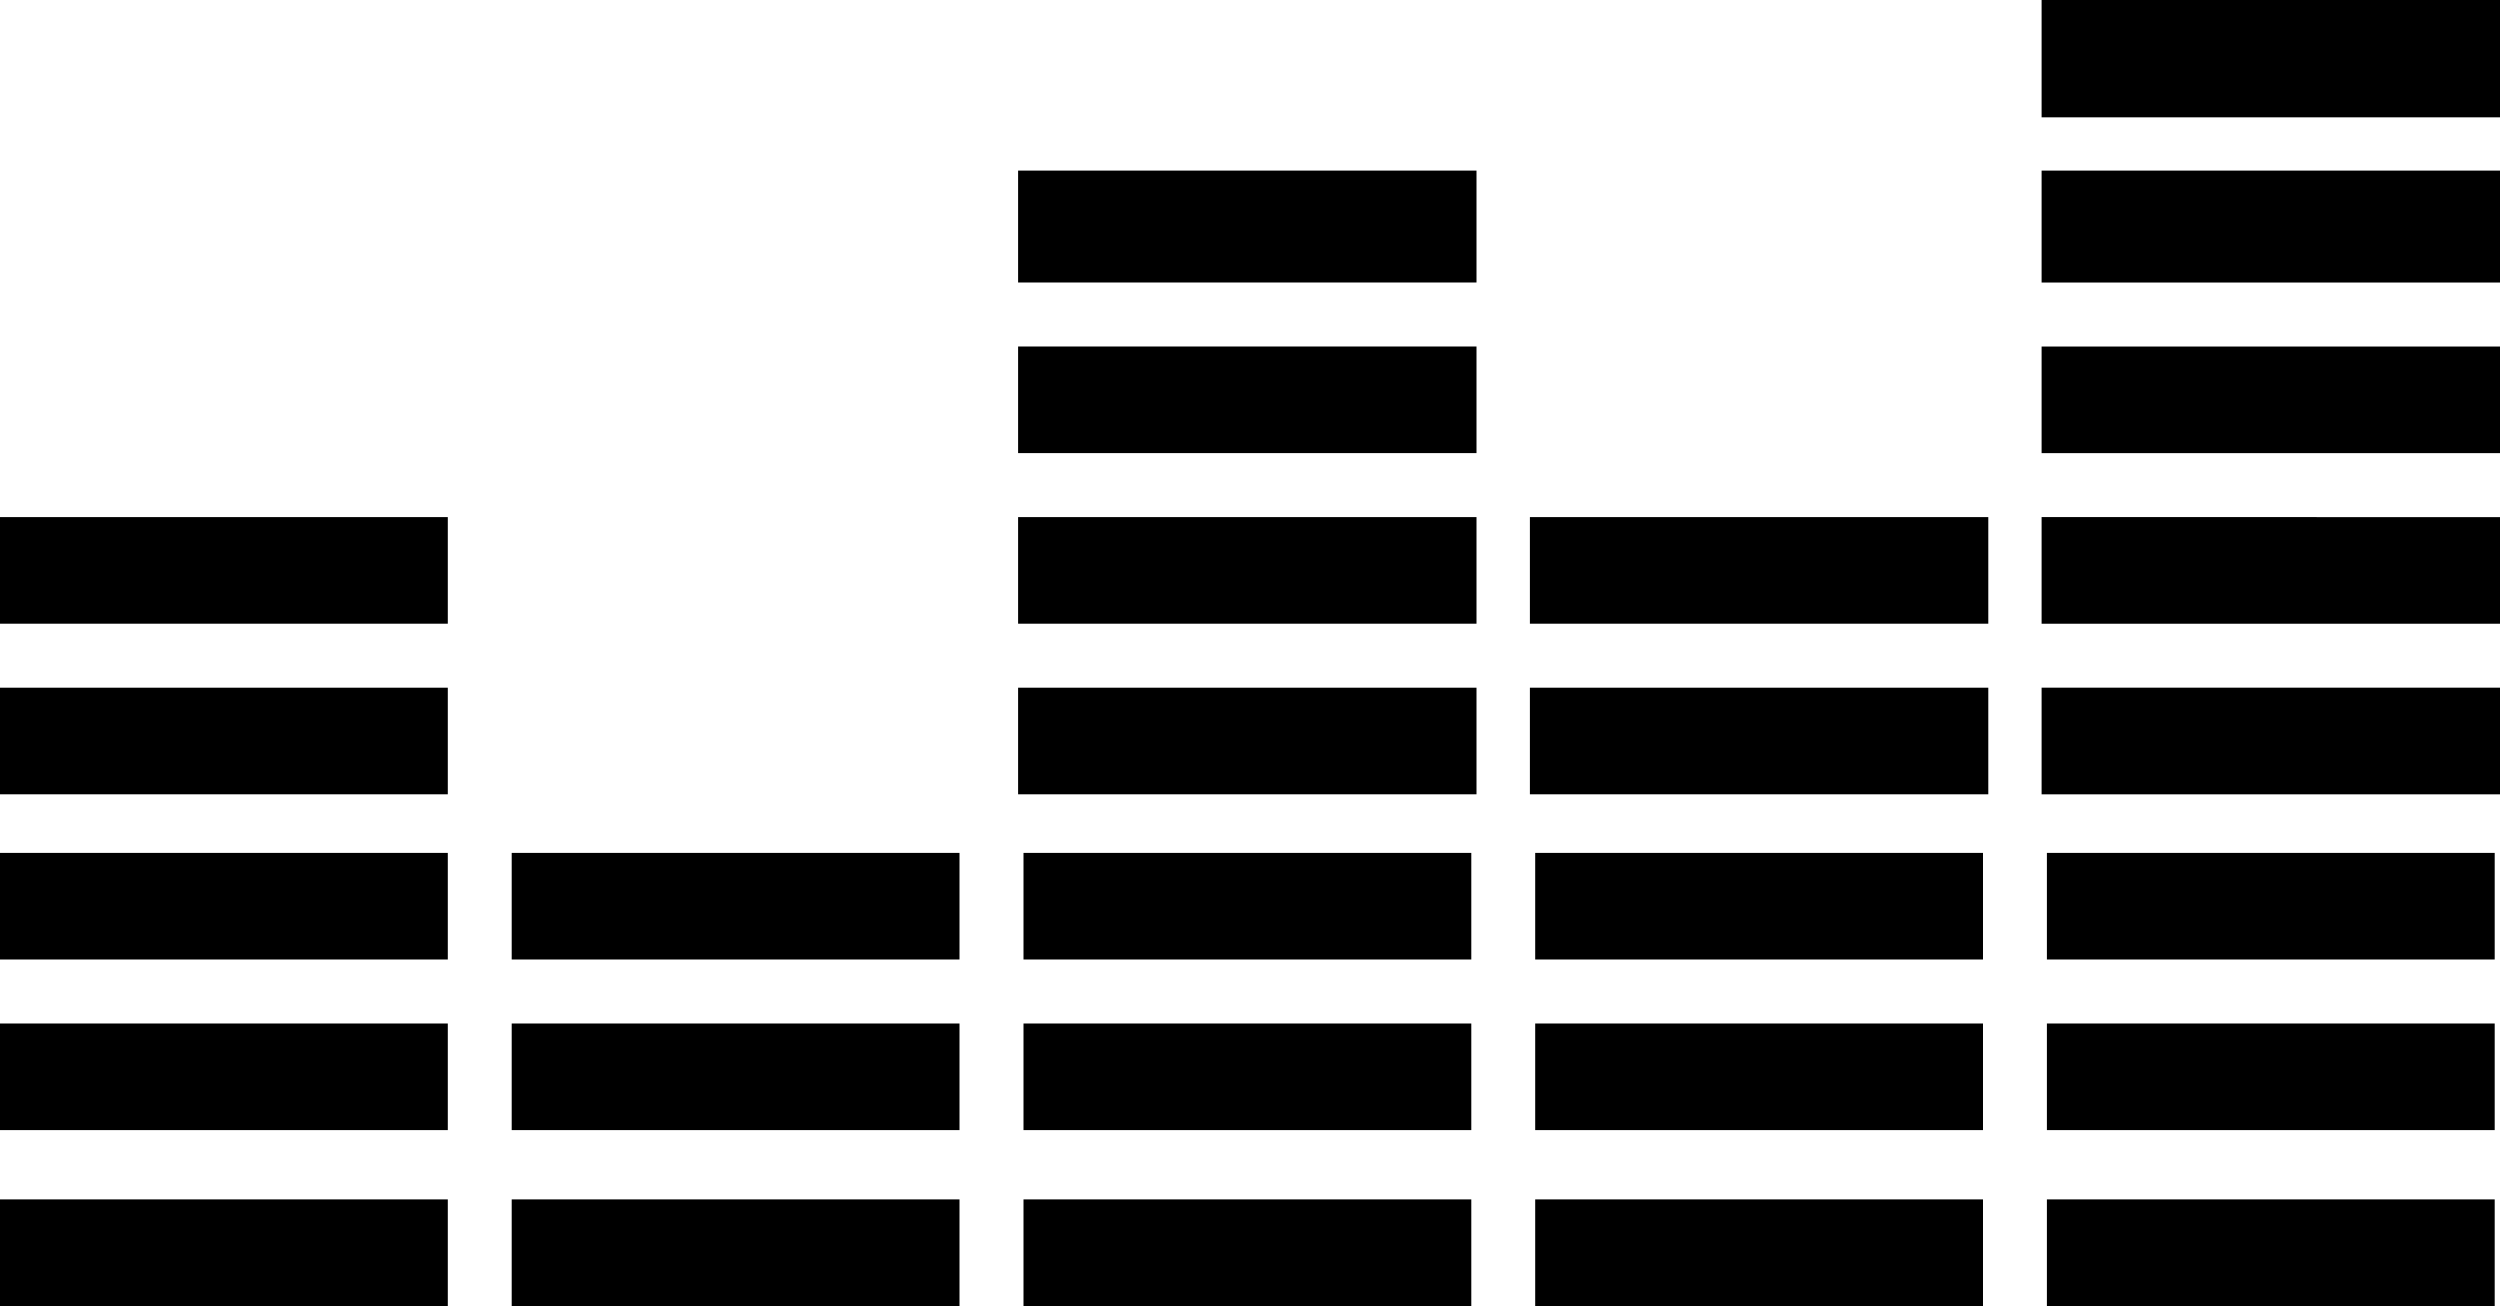
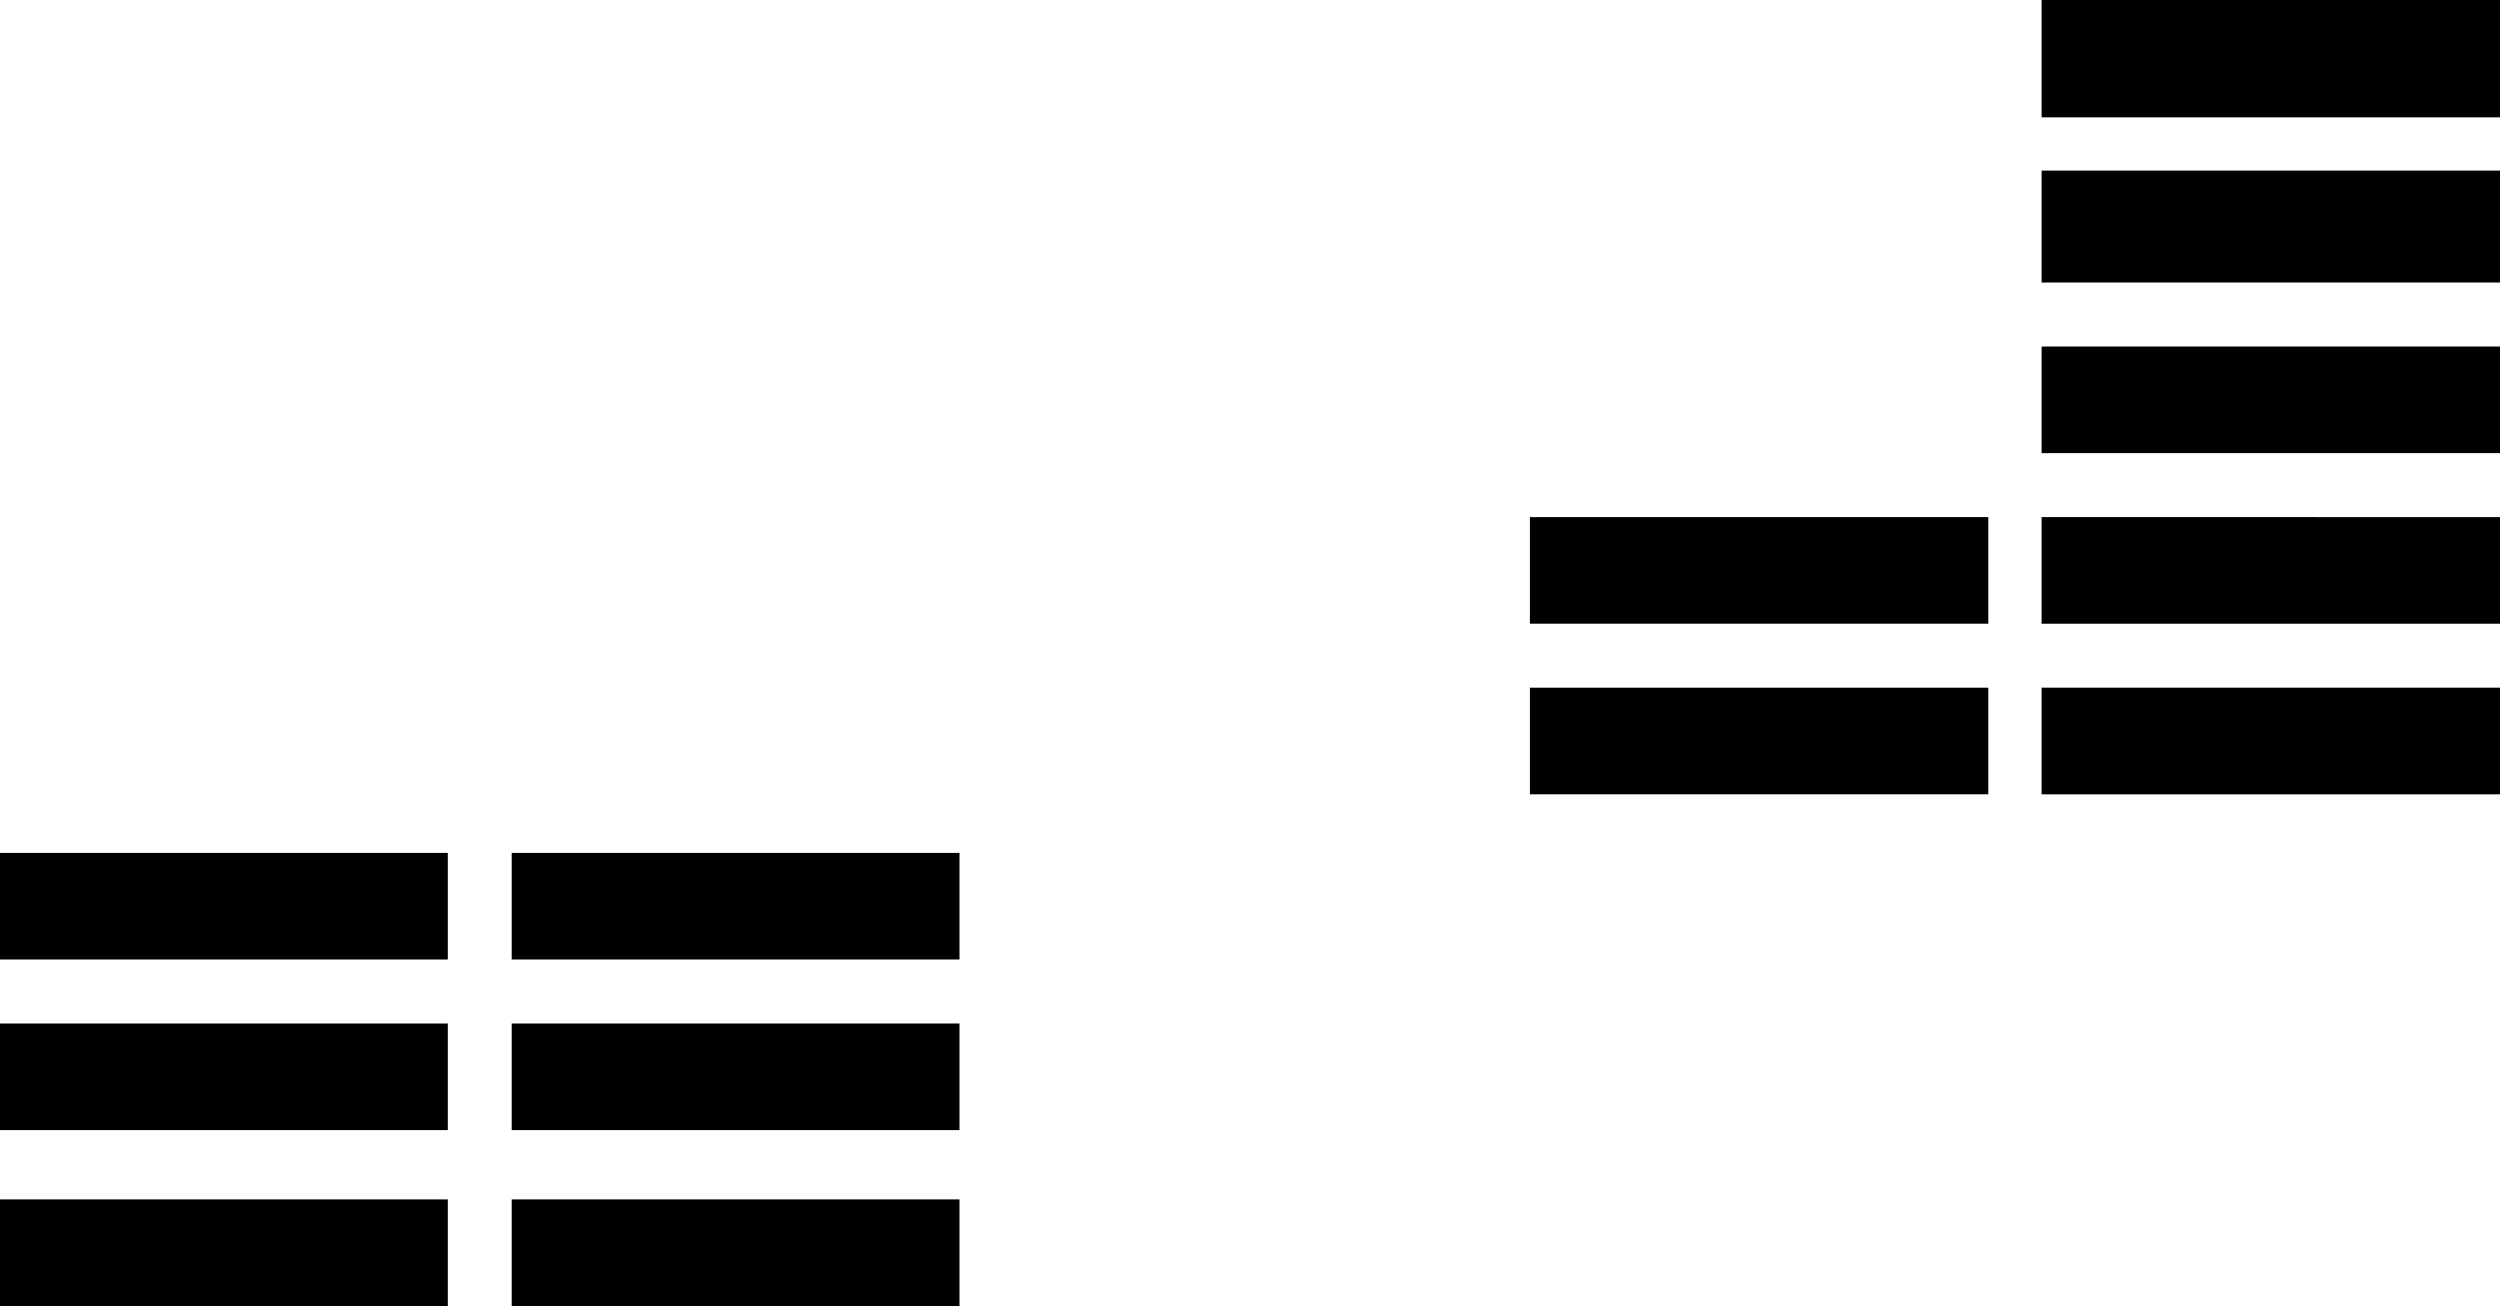
<svg xmlns="http://www.w3.org/2000/svg" version="1.1" id="svg2" x="0px" y="0px" viewBox="0 0 2500 1306" style="enable-background:new 0 0 2500 1306;" xml:space="preserve">
  <path id="path59" d="M2041.6,741v-53.3H2500v106.6h-458.4L2041.6,741L2041.6,741z M2041.6,570.4v-53.3H2500v106.6h-458.4  L2041.6,570.4L2041.6,570.4z M2041.6,399.8v-53.3H2500v106.6h-458.4L2041.6,399.8L2041.6,399.8z M2041.6,223.9v-53.3H2500v111.9  h-458.4L2041.6,223.9L2041.6,223.9z M2041.6,58.7V0H2500v117.3h-458.4L2041.6,58.7L2041.6,58.7z" />
-   <path id="path57" d="M1018.1,741v-53.3h458.4v106.6h-458.4V741z M1018.1,570.4v-53.3h458.4v106.6h-458.4V570.4z M1018.1,399.8v-53.3  h458.4v106.6h-458.4V399.8z M1018.1,223.9v-53.3h458.4v111.9h-458.4V223.9z" />
  <path id="path55" d="M1529.9,741v-53.3h458.4v106.6h-458.4L1529.9,741L1529.9,741z M1529.9,570.4v-53.3h458.4v106.6h-458.4  L1529.9,570.4L1529.9,570.4z" />
  <path id="path53" d="M511.7,1252.7v-53.3h447.8V1306H511.7V1252.7z M511.7,1076.8v-53.3h447.8v106.6H511.7V1076.8z M511.7,906.2  v-53.3h447.8v106.6H511.7V906.2z" />
-   <path id="path51" d="M0,741v-53.3h447.8v106.6H0V741z M0,570.4v-53.3h447.8v106.6H0V570.4z" />
-   <path id="path49" d="M2046.9,1252.7v-53.3h447.8V1306h-447.8V1252.7z M2046.9,1076.8v-53.3h447.8v106.6h-447.8V1076.8z   M2046.9,906.2v-53.3h447.8v106.6h-447.8V906.2z" />
-   <path id="path47" d="M1535.2,1252.7v-53.3h447.8V1306h-447.8L1535.2,1252.7L1535.2,1252.7z M1535.2,1076.8v-53.3h447.8v106.6h-447.8  L1535.2,1076.8L1535.2,1076.8z M1535.2,906.2v-53.3h447.8v106.6h-447.8L1535.2,906.2L1535.2,906.2z" />
-   <path id="path45" d="M1023.5,1252.7v-53.3h447.8V1306h-447.8V1252.7z M1023.5,1076.8v-53.3h447.8v106.6h-447.8V1076.8z   M1023.5,906.2v-53.3h447.8v106.6h-447.8V906.2z" />
  <path id="path43" d="M0,1252.7v-53.3h447.8V1306H0V1252.7z M0,1076.8v-53.3h447.8v106.6H0V1076.8z M0,906.2v-53.3h447.8v106.6H0  V906.2z" />
</svg>